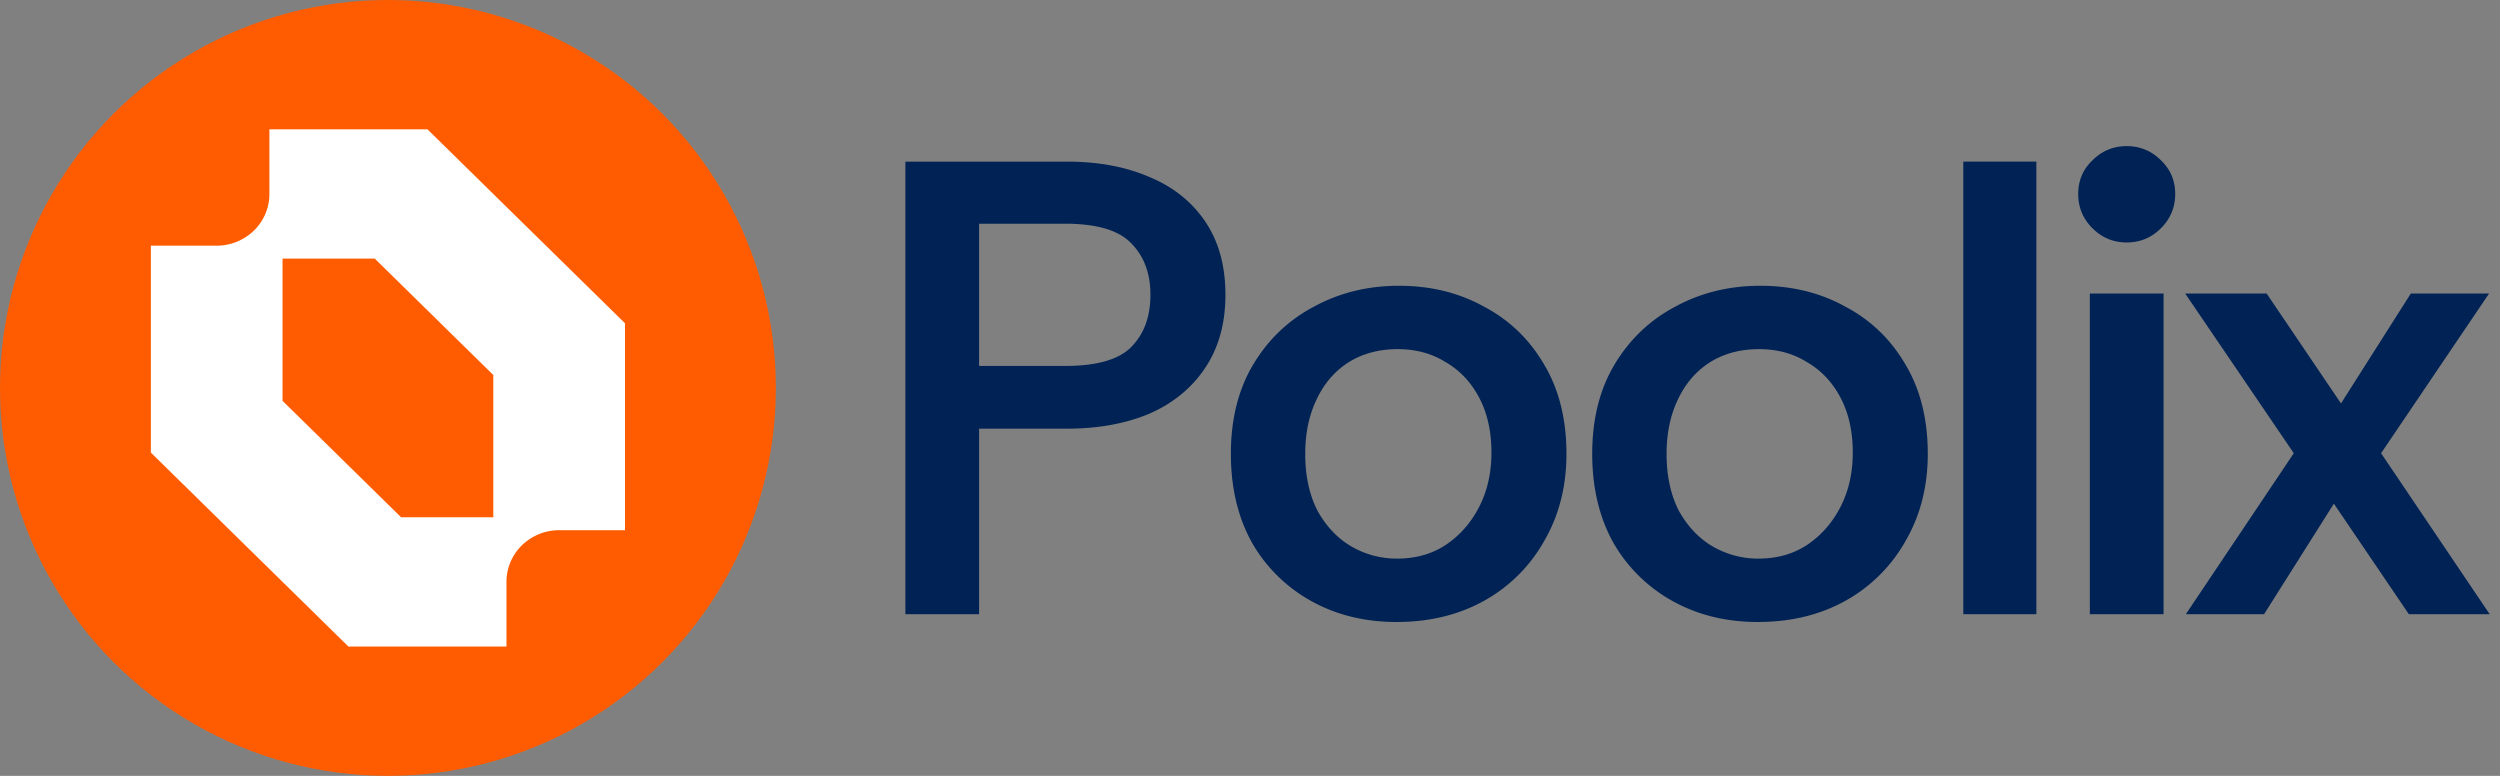
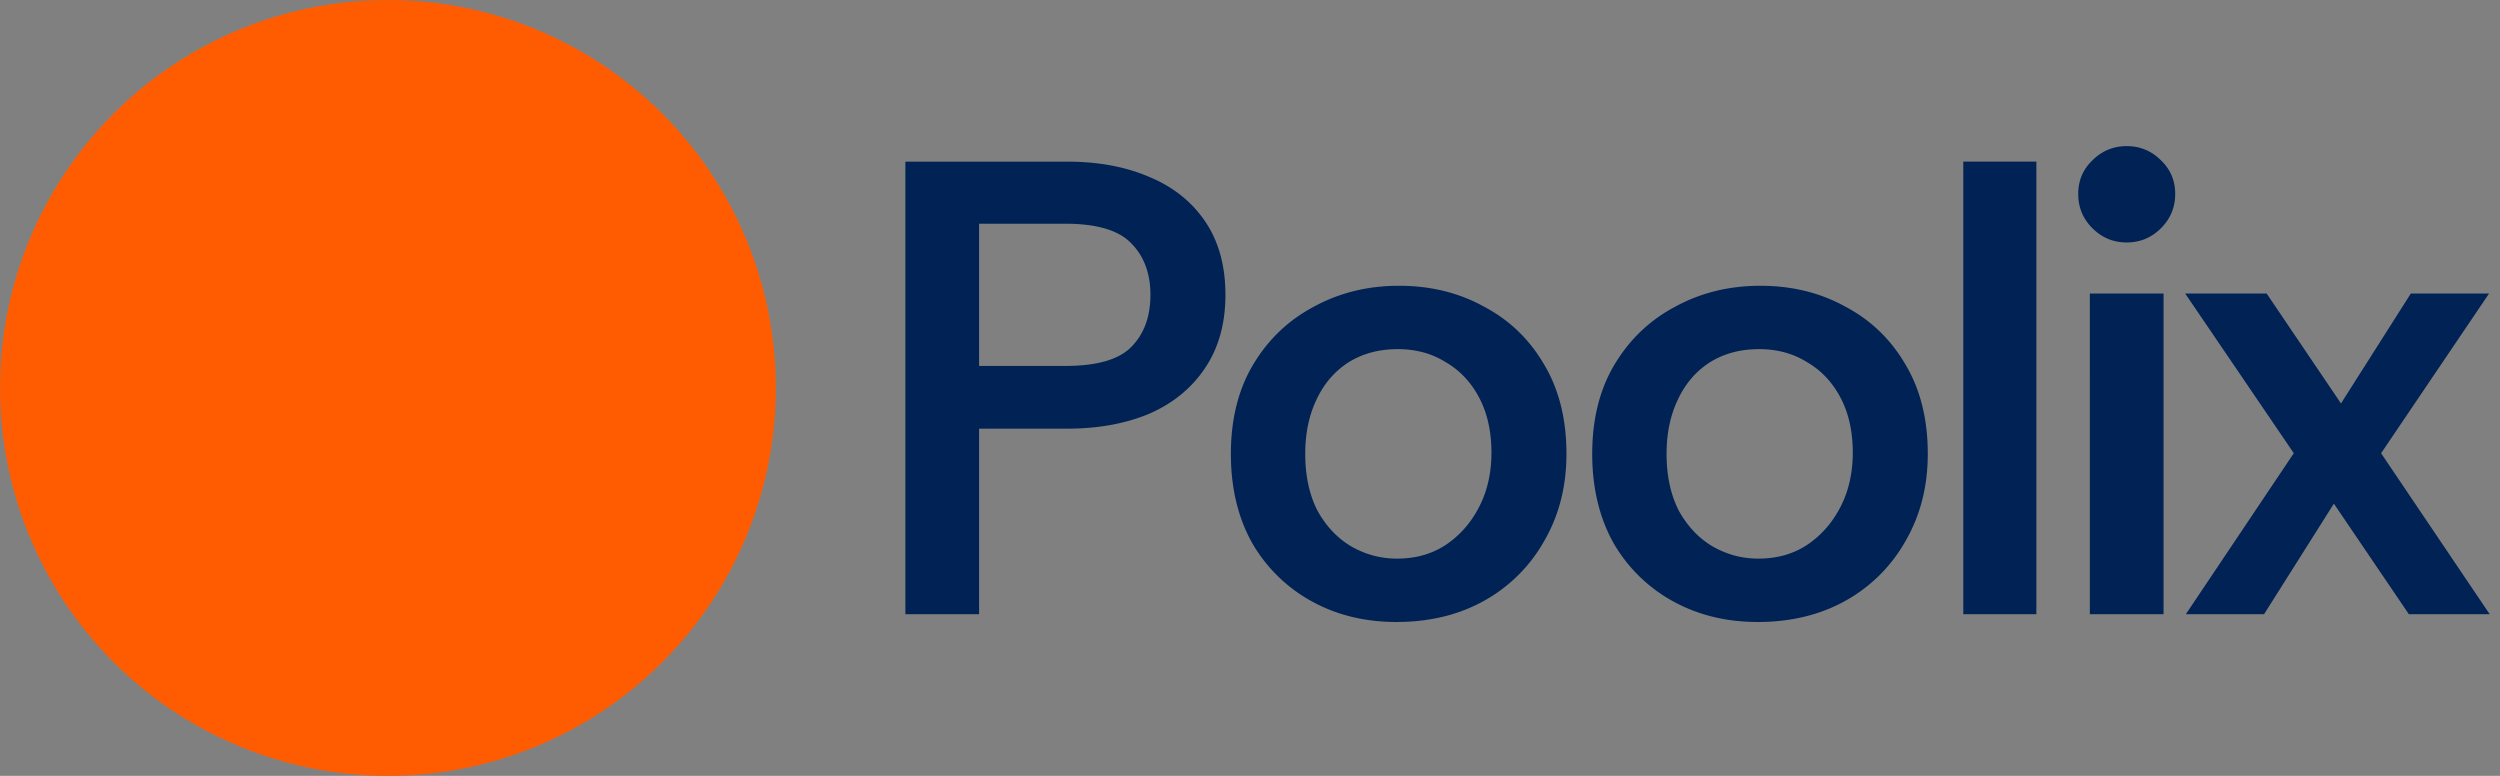
<svg xmlns="http://www.w3.org/2000/svg" width="116" height="36" fill="none">
  <rect width="100%" height="100%" fill="#808080" stroke="none" />
  <circle cx="18" cy="18" r="18" fill="#FF5C01" />
  <g clip-path="url(#a)">
-     <path fill="#fff" fill-rule="evenodd" d="M29 15v9.6h-3.056a2.484 2.484 0 0 0-1.728.703A2.365 2.365 0 0 0 23.5 27v3h-7.333L7 21v-9.6h3.056a2.484 2.484 0 0 0 1.728-.703A2.363 2.363 0 0 0 12.5 9V6h7.333L29 15Zm-10.389 9h4.278v-6.6l-5.5-5.4H13.11v6.6l5.5 5.4Z" clip-rule="evenodd" />
-   </g>
+     </g>
  <path fill="#002254" d="M42.01 28.5v-21h7.5c1.46 0 2.74.24 3.84.72 1.1.46 1.96 1.15 2.58 2.07.62.92.93 2.05.93 3.39 0 1.34-.32 2.48-.96 3.42-.62.92-1.48 1.62-2.58 2.1-1.1.46-2.37.69-3.81.69h-4.08v8.61h-3.42Zm3.42-11.52h3.99c1.46 0 2.48-.29 3.06-.87.6-.6.9-1.41.9-2.43 0-1-.3-1.8-.9-2.4-.58-.6-1.6-.9-3.06-.9h-3.99v6.6Zm19.363 11.88c-1.46 0-2.77-.32-3.93-.96a7.157 7.157 0 0 1-2.76-2.7c-.66-1.18-.99-2.56-.99-4.14 0-1.62.35-3.01 1.05-4.17.7-1.16 1.64-2.05 2.82-2.67 1.18-.64 2.49-.96 3.93-.96 1.46 0 2.77.32 3.93.96 1.18.62 2.11 1.51 2.79 2.67.7 1.16 1.05 2.55 1.05 4.17 0 1.5-.34 2.84-1.02 4.02a7.194 7.194 0 0 1-2.79 2.79c-1.18.66-2.54.99-4.08.99Zm.03-2.94c.86 0 1.61-.21 2.25-.63.66-.44 1.18-1.03 1.56-1.77.38-.74.57-1.58.57-2.52 0-.98-.19-1.83-.57-2.55-.38-.72-.9-1.27-1.56-1.65-.64-.4-1.38-.6-2.22-.6-.88 0-1.65.21-2.31.63-.64.42-1.13 1-1.47 1.74-.34.72-.51 1.55-.51 2.49 0 1.02.19 1.9.57 2.64.4.72.92 1.27 1.56 1.65.66.38 1.37.57 2.13.57Zm16.736 2.94c-1.46 0-2.77-.32-3.93-.96a7.157 7.157 0 0 1-2.76-2.7c-.66-1.18-.99-2.56-.99-4.14 0-1.62.35-3.01 1.05-4.17.7-1.16 1.64-2.05 2.82-2.67 1.18-.64 2.49-.96 3.93-.96 1.46 0 2.77.32 3.93.96 1.18.62 2.11 1.51 2.79 2.67.7 1.16 1.05 2.55 1.05 4.17 0 1.5-.34 2.84-1.02 4.02a7.194 7.194 0 0 1-2.79 2.79c-1.18.66-2.54.99-4.08.99Zm.03-2.94c.86 0 1.61-.21 2.25-.63.66-.44 1.18-1.03 1.56-1.77.38-.74.57-1.58.57-2.52 0-.98-.19-1.83-.57-2.55-.38-.72-.9-1.27-1.56-1.65-.64-.4-1.38-.6-2.22-.6-.88 0-1.65.21-2.31.63-.64.42-1.13 1-1.47 1.74-.34.72-.51 1.55-.51 2.49 0 1.02.19 1.9.57 2.64.4.72.92 1.27 1.56 1.65.66.38 1.37.57 2.13.57Zm9.508 2.58v-21h3.39v21h-3.39Zm7.582-17.25c-.62 0-1.15-.22-1.59-.66-.44-.44-.66-.97-.66-1.59 0-.62.22-1.14.66-1.56.44-.44.97-.66 1.59-.66.62 0 1.15.22 1.59.66.44.42.66.94.66 1.56 0 .62-.22 1.15-.66 1.59-.44.44-.97.66-1.59.66Zm-1.71 17.25V13.62h3.42V28.5h-3.42Zm4.453 0 5.01-7.47-5.04-7.41h3.78l3.45 5.1 3.24-5.1h3.63l-5.01 7.41 5.04 7.47h-3.75l-3.48-5.13-3.24 5.13h-3.63Z" />
  <defs>
    <clipPath id="a">
-       <path fill="#fff" d="M29 6H7v24h22z" />
-     </clipPath>
+       </clipPath>
  </defs>
</svg>